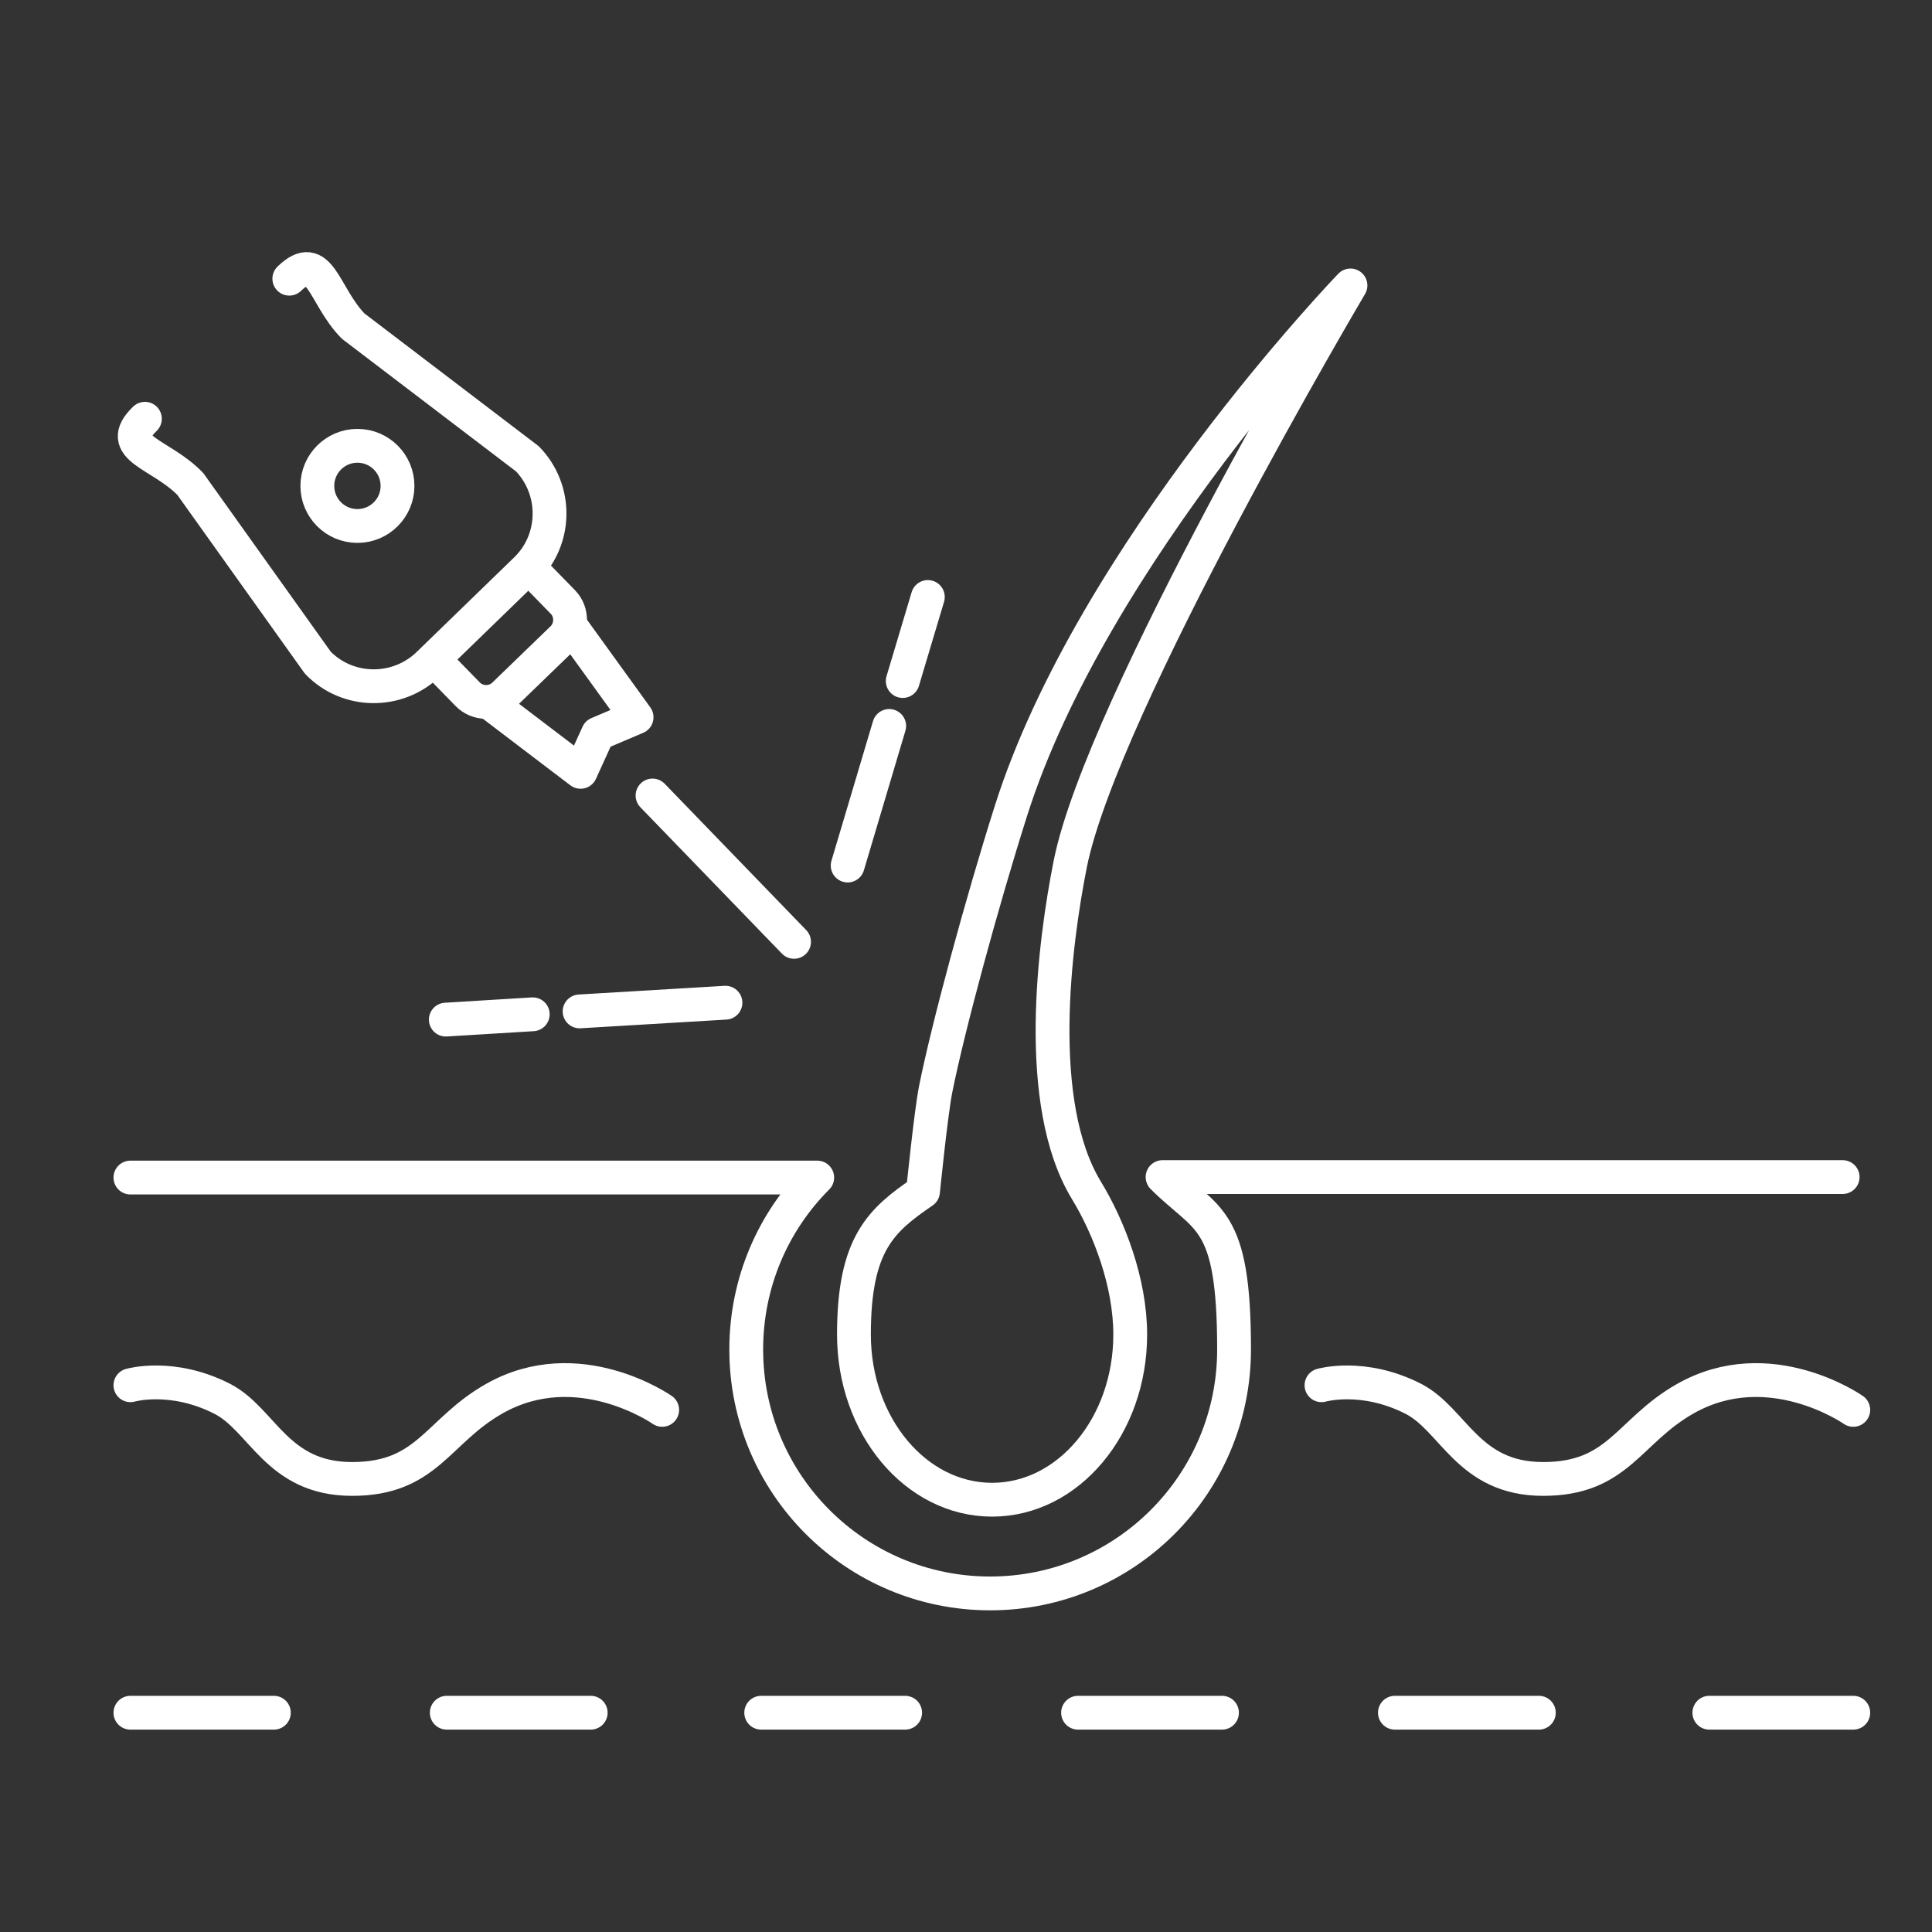
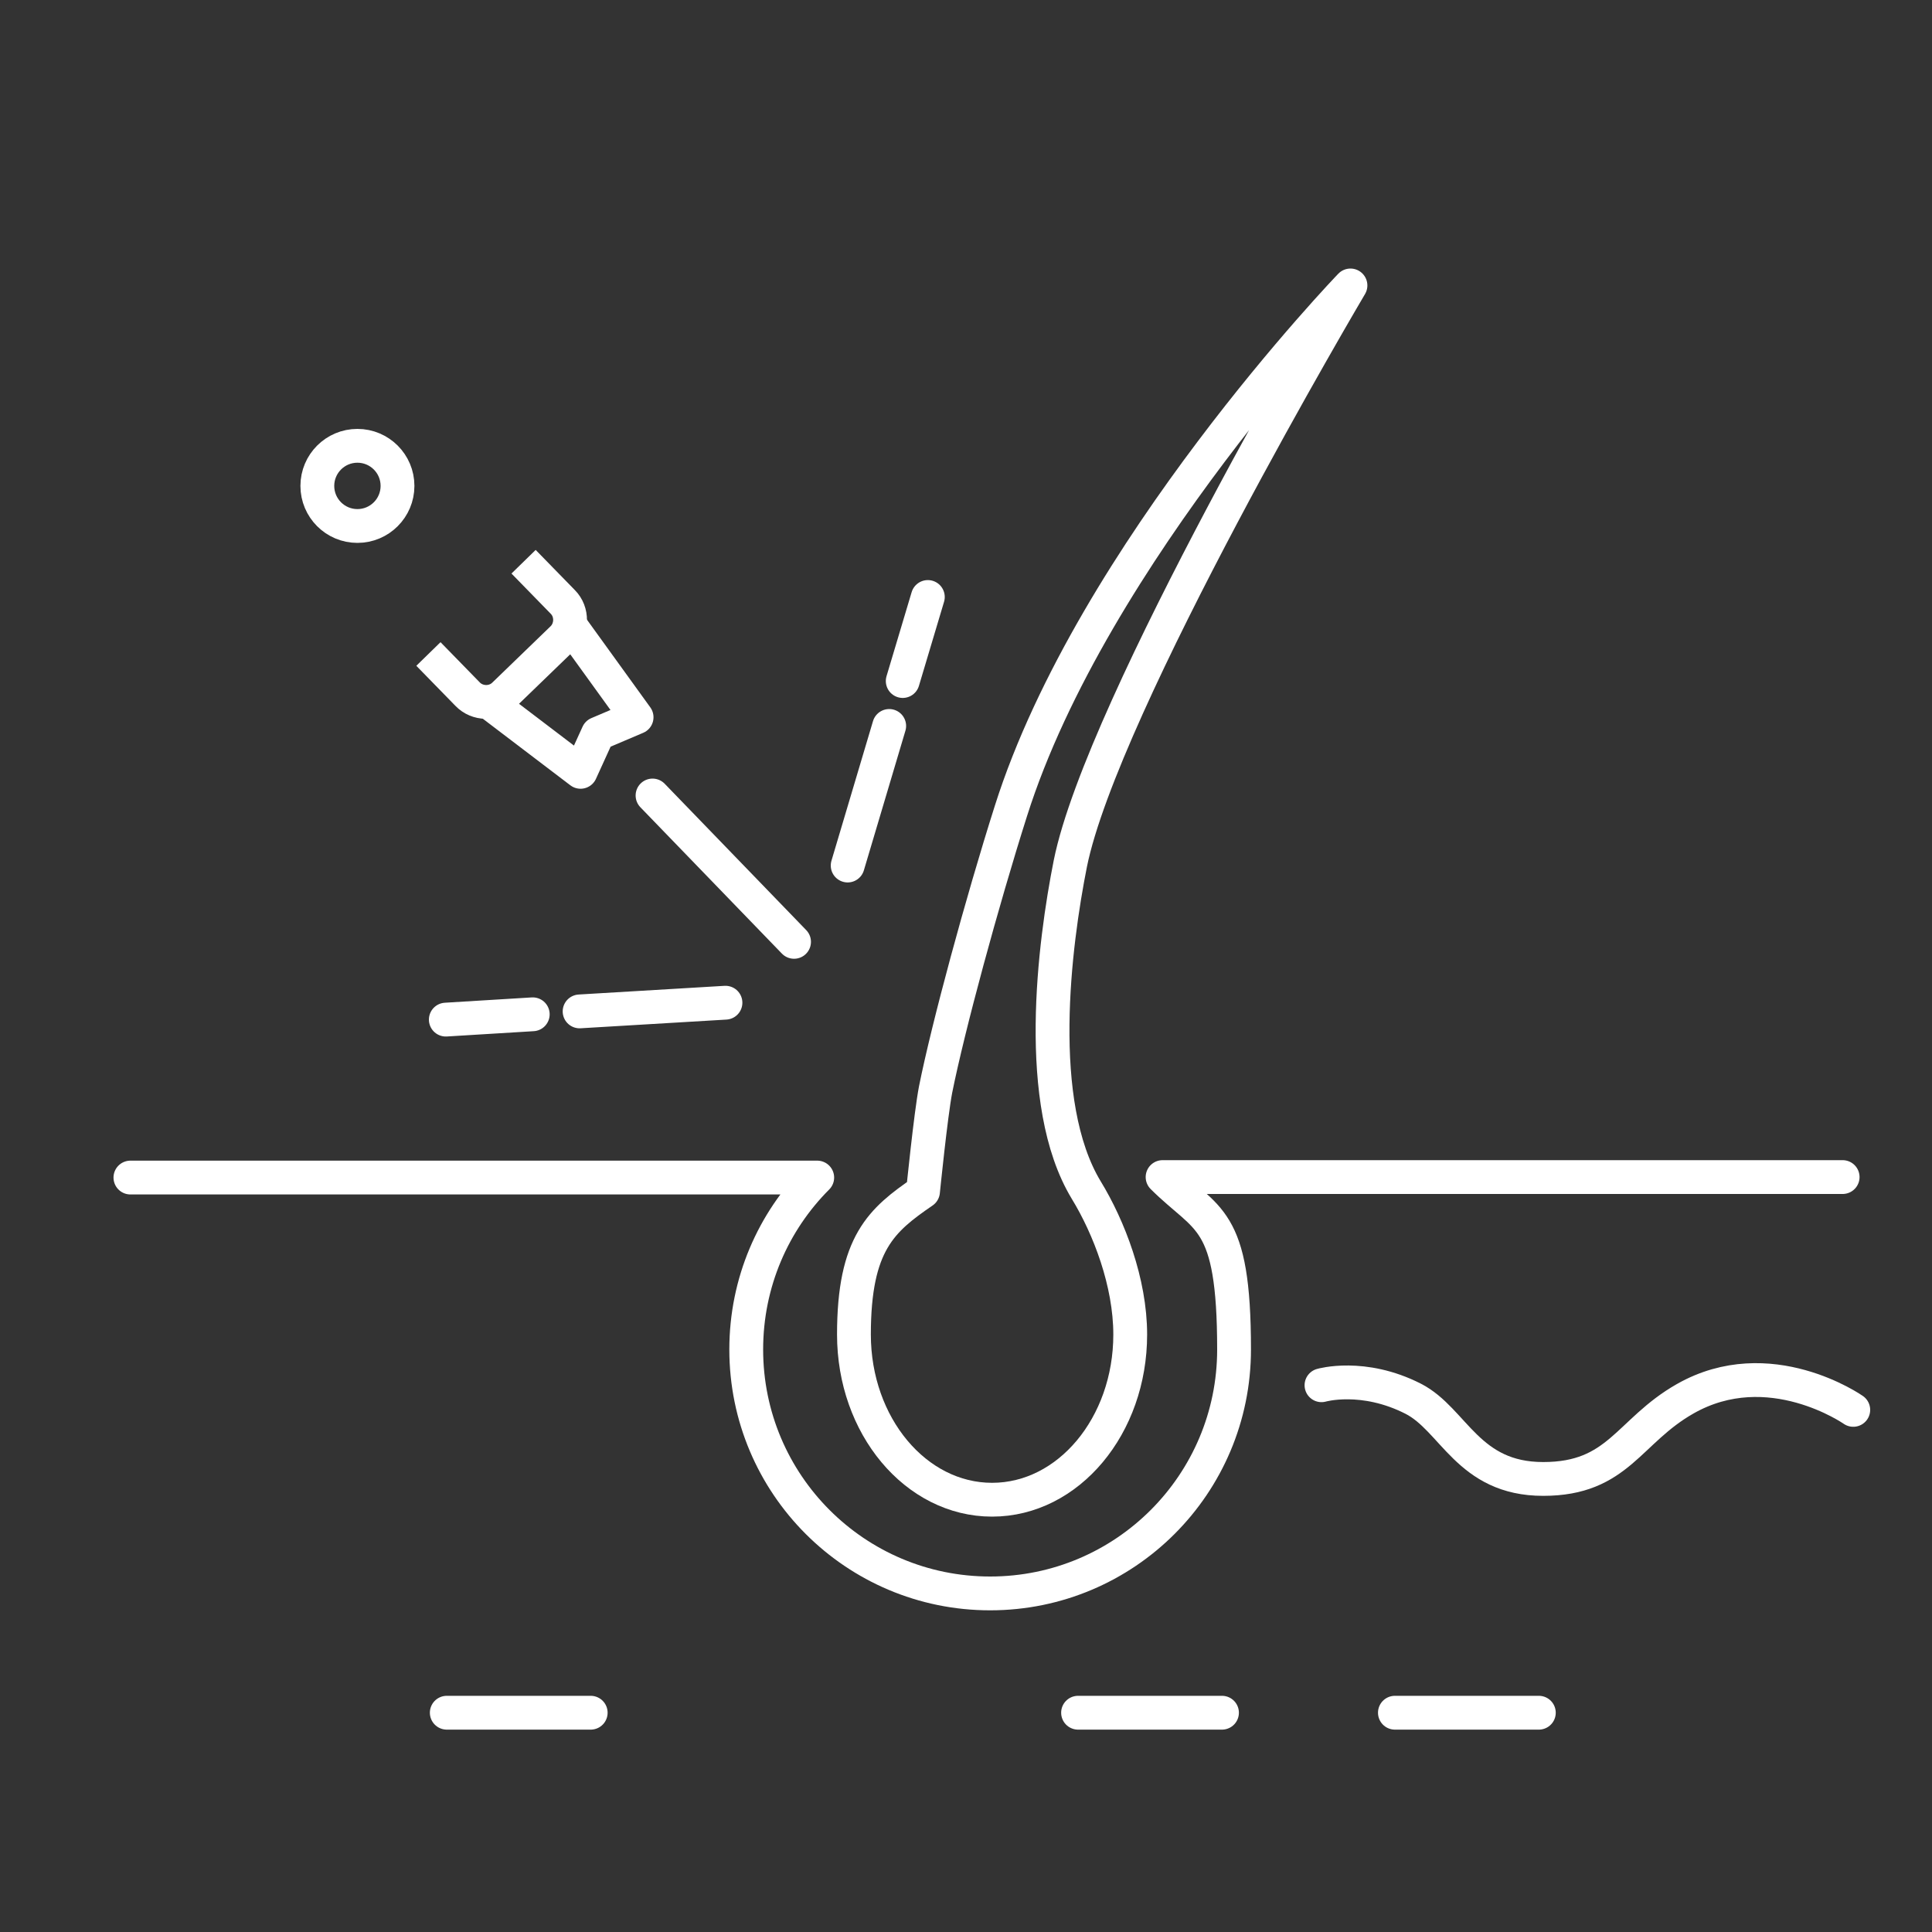
<svg xmlns="http://www.w3.org/2000/svg" id="Layer_1" version="1.1" viewBox="0 0 400 400">
  <rect x="0" y="0" width="400" height="400" fill="#333333" stroke="none" />
  <defs>
    <style> .st0, .st1, .st2 { fill: none; stroke: #fff; stroke-width: 7px; } .st0, .st2 { stroke-miterlimit: 10; } .st1 { stroke-linejoin: round; } .st1, .st2 { stroke-linecap: round; } </style>
  </defs>
  <path class="st1" d="M27,243.8h142.2c-9.1,9.1-14.7,21.7-14.7,35.6,0,27.9,22.6,50.5,50.5,50.5s50.5-22.6,50.5-50.5-5.6-26.5-14.8-35.7h140.8" />
-   <path class="st1" d="M27,286.8s8.6-2.5,19,2.8c8.4,4.3,11.3,16.6,26.9,16.6s17.6-9.9,29.4-16.6c17.4-9.9,34.8,2.3,34.8,2.3" />
  <path class="st2" d="M273.6,286.8s8.6-2.5,19,2.8c8.4,4.3,11.3,16.6,26.9,16.6s17.6-9.9,29.4-16.6c17.4-9.9,34.8,2.3,34.8,2.3" />
-   <line class="st1" x1="27" y1="354.6" x2="56.7" y2="354.6" />
  <line class="st1" x1="92.5" y1="354.6" x2="122.3" y2="354.6" />
-   <line class="st1" x1="157.6" y1="354.6" x2="187.4" y2="354.6" />
  <line class="st1" x1="223.2" y1="354.6" x2="253" y2="354.6" />
  <line class="st1" x1="288.8" y1="354.6" x2="318.6" y2="354.6" />
-   <line class="st1" x1="353.9" y1="354.6" x2="383.7" y2="354.6" />
  <line class="st1" x1="120" y1="209.4" x2="150.2" y2="207.6" />
  <line class="st1" x1="92.3" y1="211.1" x2="110.3" y2="210" />
  <line class="st1" x1="184.1" y1="150.3" x2="175.5" y2="179.2" />
  <line class="st1" x1="192.1" y1="123.6" x2="186.9" y2="141" />
  <line class="st1" x1="135.1" y1="164.7" x2="164.4" y2="195" />
  <path class="st1" d="M224.9,246.4c4.7,7.7,9.1,19.1,9.1,29.9,0,18.9-12.8,34.2-28.6,34.2s-28.6-15.3-28.6-34.2,5.7-23.7,14.3-29.6c0,0,1.6-15.9,2.6-21.1,2.6-13,9.6-38.8,15.6-57.7,16.9-53.4,70.3-108.8,70.3-108.8,0,0-51.4,86.9-58,119.7-3.3,16.6-7.6,49.6,3.3,67.6Z" />
-   <path class="st1" d="M59.9,57.7c6.4-6.2,7,3.4,13.2,9.8l36.1,27.5c6.2,6.4,6.1,16.7-.3,22.9l-20.2,19.6c-6.4,6.2-16.7,6.1-22.9-.3l-26.4-37c-6.2-6.4-15.8-7.3-9.4-13.5" />
  <path class="st0" d="M108.4,116.3l8.1,8.3c2.1,2.1,2,5.6-.1,7.6l-12,11.6c-2.1,2.1-5.6,2-7.6-.1l-8.1-8.3" />
  <polyline class="st1" points="118 129.4 131.8 148.5 123.8 151.9 120.2 159.8 101.4 145.5" />
  <circle class="st0" cx="74" cy="100.6" r="8.3" />
</svg>